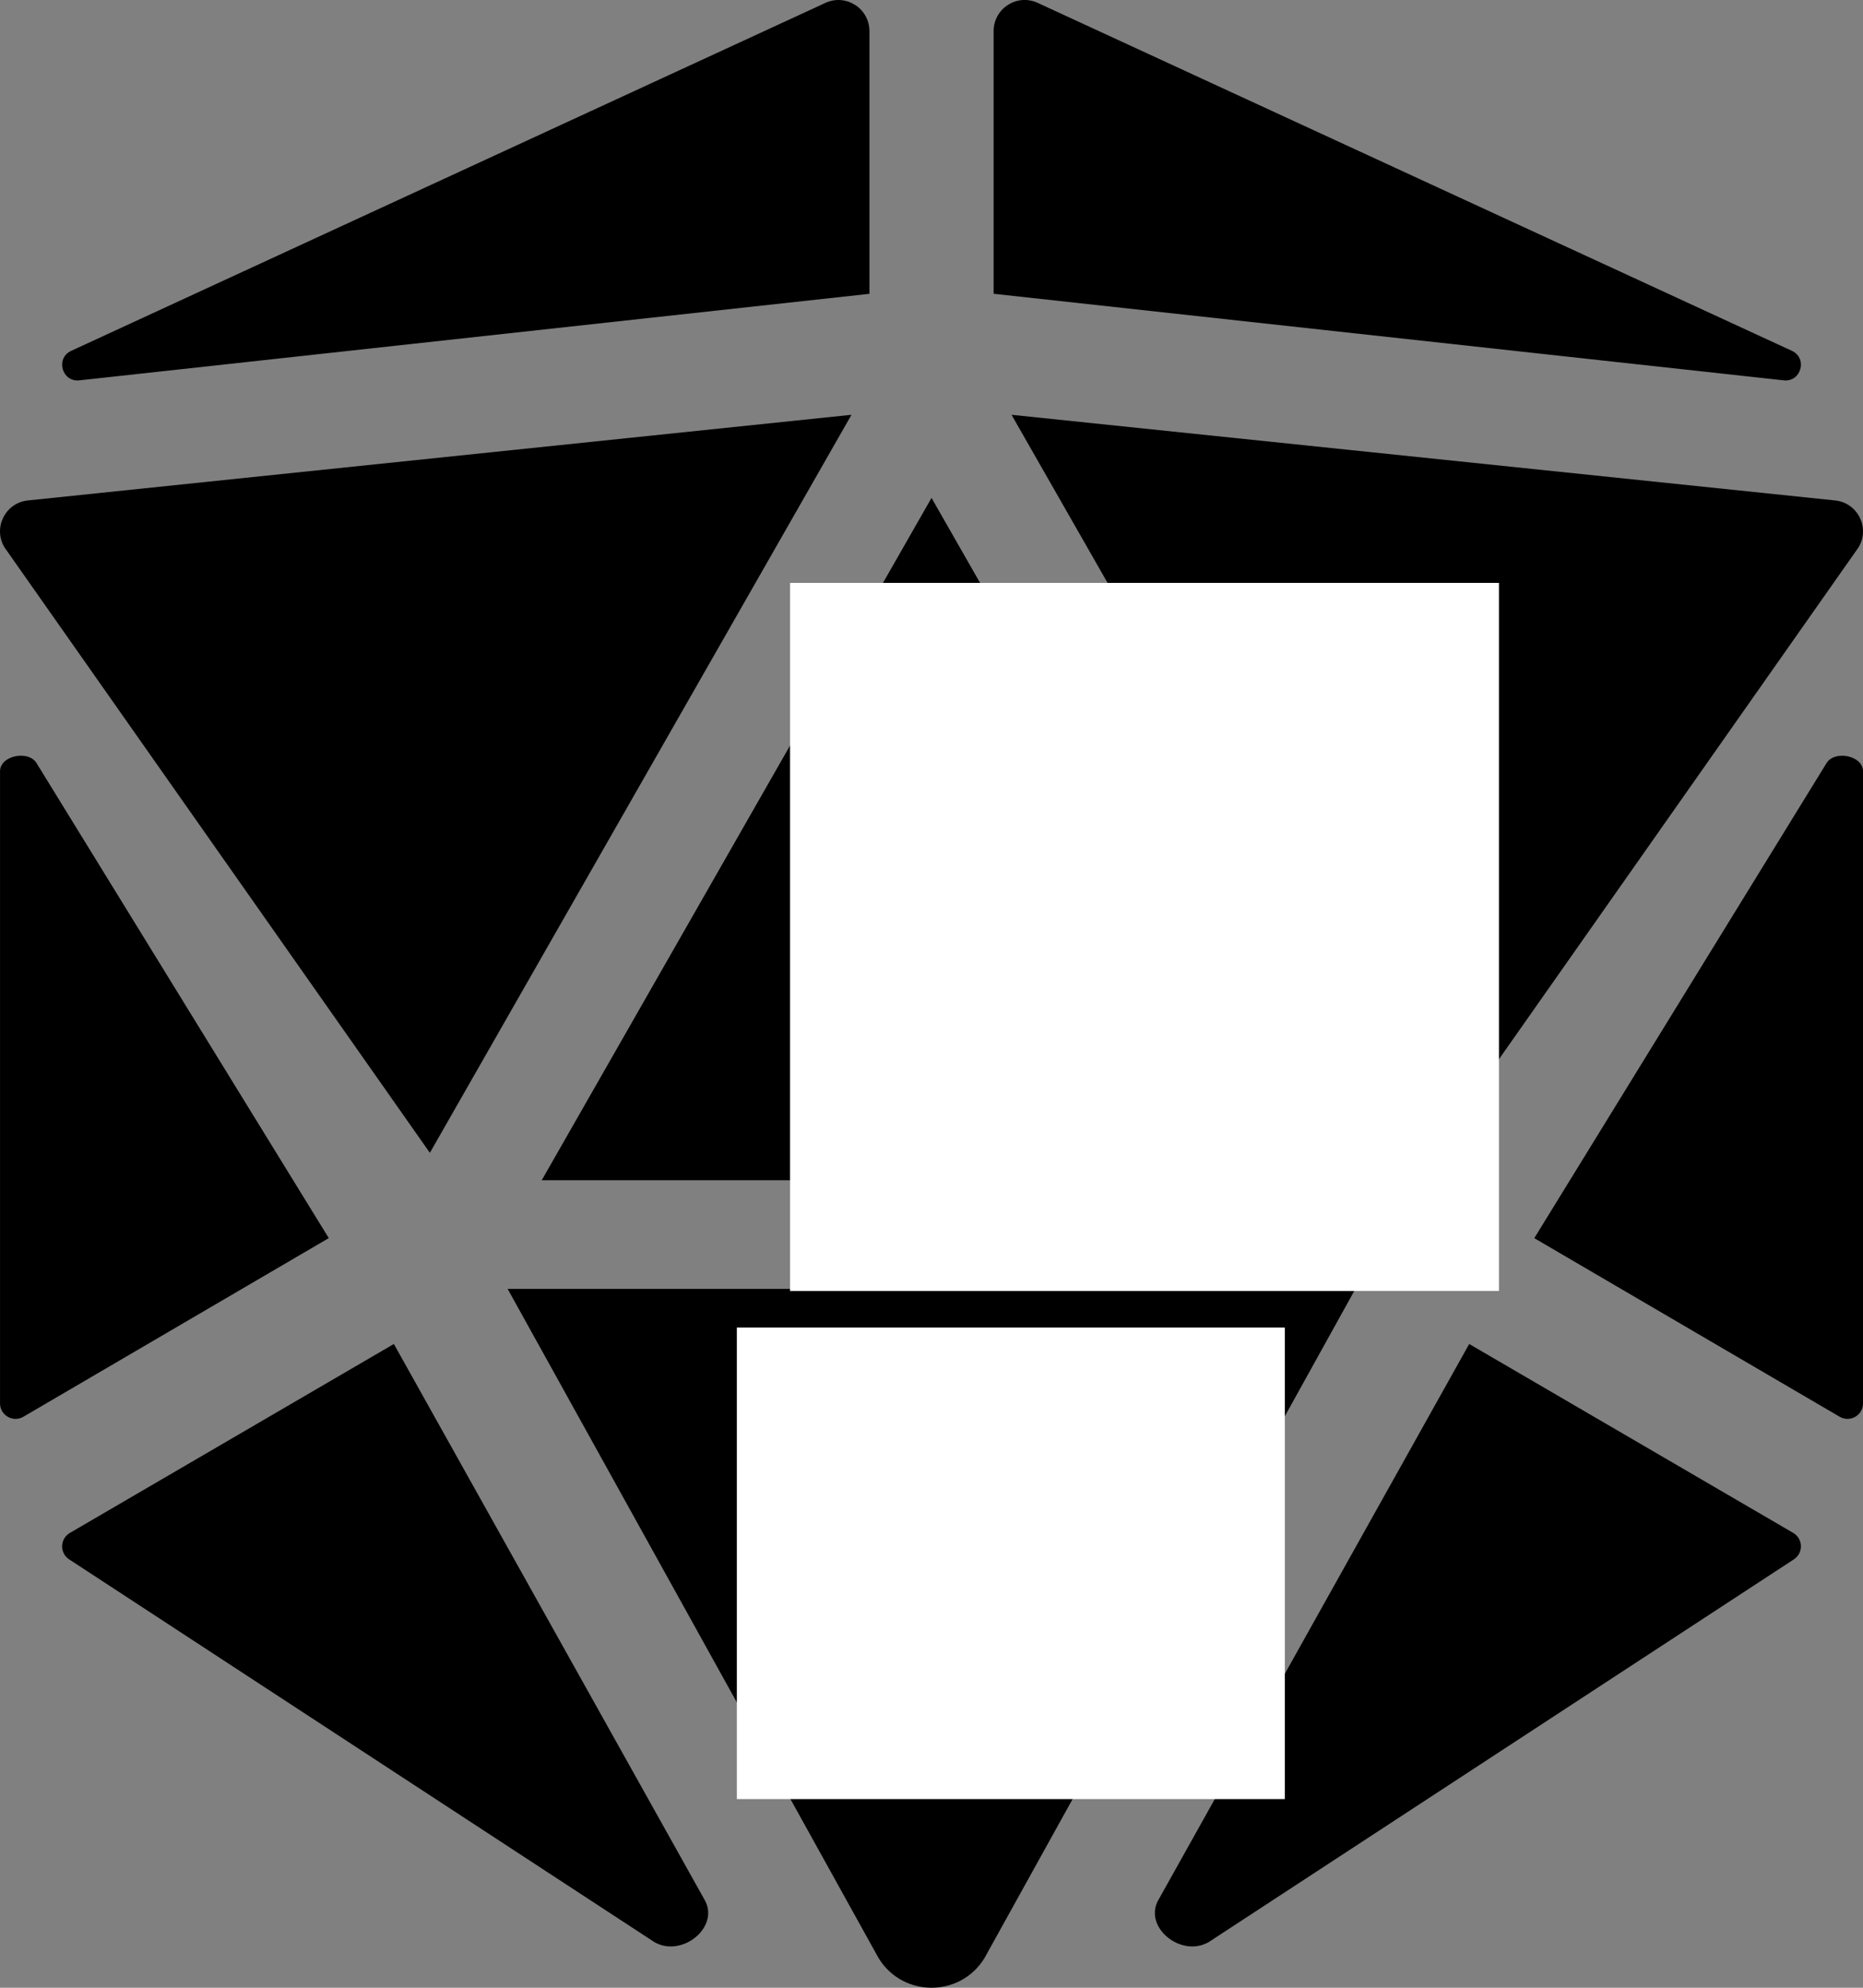
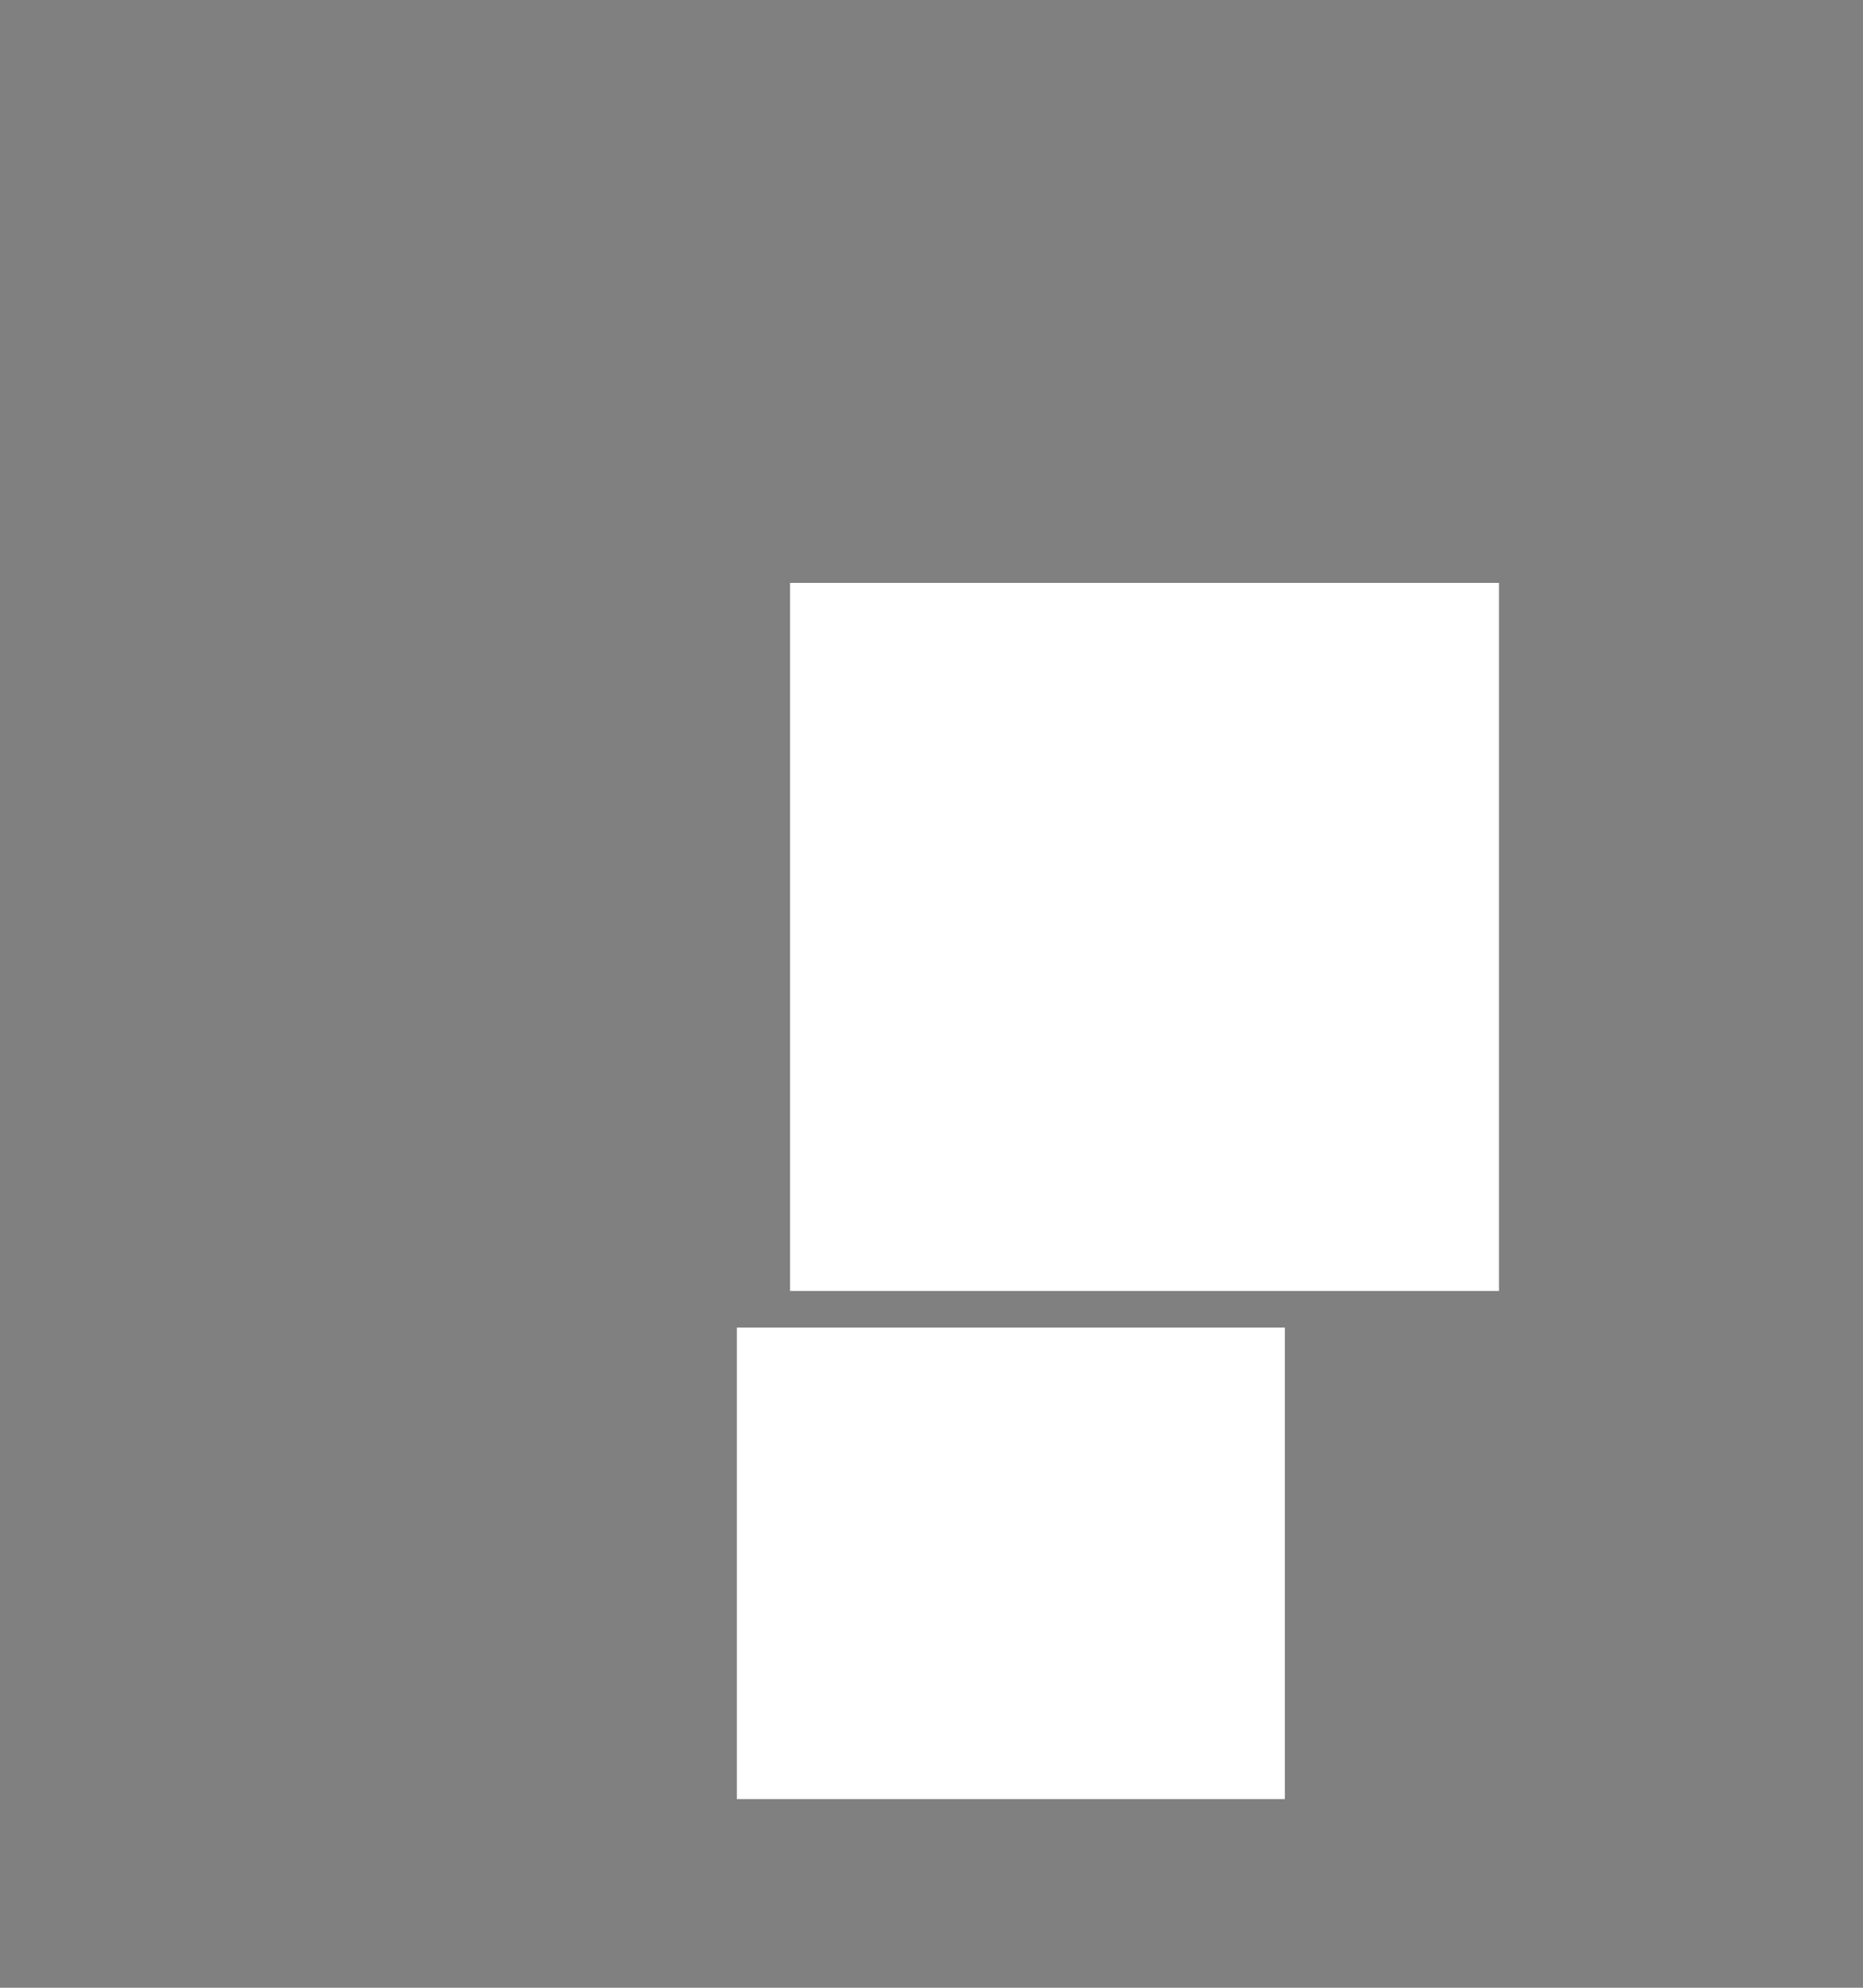
<svg xmlns="http://www.w3.org/2000/svg" xmlns:ns1="http://sodipodi.sourceforge.net/DTD/sodipodi-0.dtd" xmlns:ns2="http://www.inkscape.org/namespaces/inkscape" viewBox="0 0 480 512" version="1.1" id="svg4" ns1:docname="dice_and_me.svg" ns2:version="0.92.5 (2060ec1f9f, 2020-04-08)">
  <rect x="0" y="0" width="480" height="512" fill="#808080" stroke="none" />
  <defs id="defs8" />
  <ns1:namedview pagecolor="#ffffff" bordercolor="#666666" borderopacity="1" objecttolerance="10" gridtolerance="10" guidetolerance="10" ns2:pageopacity="0" ns2:pageshadow="2" ns2:window-width="3840" ns2:window-height="2103" id="namedview6" showgrid="false" ns2:zoom="1.649292" ns2:cx="695.06595" ns2:cy="243.36262" ns2:window-x="0" ns2:window-y="0" ns2:window-maximized="1" ns2:current-layer="svg4" />
  <g id="g3802" transform="translate(-0.571,-1.644)">
-     <path ns2:connector-curvature="0" id="path2" d="m 369.828,298.584 109.55,-155.89 c 3.08,-5 -0.1,-11.5 -5.93,-12.14 l -212.26,-22.07 z m 101.34,-100.37 -75.29,122.35 78.64,45.98 c 2.67,1.6 6.06,-0.32 6.06,-3.43 l 10e-6,-162.81 c 0,-4.03 -7.29,-5.53 -9.41,-2.09 z M 462.328,92.044 267.928,2.384 c -5.3,-2.45 -11.35,1.43 -11.35,7.26 V 77.314 l 203.55,22.3 c 4.45,0.5 6.23,-5.59 2.2,-7.57 z m -83.22,255.78 -79.93,142.94 c -4.34,7.06 5.59,15.25 12.78,11.14 l 150.81,-98.61 c 2.47,-1.62 2.39,-5.26 -0.13,-6.78 z m -138.53,-14.18 -109.21,-1e-5 95.58,172.38 c 3.13,5.08 8.38,7.62 13.63,7.62 5.25,-10e-6 10.5,-2.54 13.63,-7.62 l 95.58,-172.38 z M 6.638,366.544 85.278,320.554 9.988,198.204 c -2.11,-3.44 -9.41,-1.94 -9.41,2.1 l -1.1e-5,162.81 c 0,3.11 3.39,5.03 6.06,3.43 z M 102.048,347.824 18.518,396.524 c -2.53,1.52 -2.6,5.16 -0.13,6.78 l 150.81,98.6 c 7.19,4.11 17.12,-4.08 12.78,-11.14 z M 21.028,99.614 224.578,77.324 l -1e-5,-67.67 c 0,-5.84 -6.05,-9.71 -11.35,-7.26 L 18.828,92.054 c -4.03,1.97 -2.25,8.06 2.2,7.56 z m 90.3,198.97 108.63,-190.1 -212.26,22.07 c -5.83,0.65 -9.01,7.14 -5.93,12.14 z m 129.25,7.06 h 100.43 l -100.43,-175.75 -100.43,175.75 z" ns1:nodetypes="ccccccccsscccscccccccccccccccccccssccccccccccsccccccccccccc" />
    <flowRoot transform="matrix(0.782,0,0,0.782,33.441,-32.861)" style="font-style:normal;font-variant:normal;font-weight:normal;font-stretch:normal;font-size:18.513px;line-height:1.25;font-family:'FantasqueSansMono Nerd Font Mono';-inkscape-font-specification:'FantasqueSansMono Nerd Font Mono';letter-spacing:0px;word-spacing:0px;writing-mode:lr-tb;fill:#ffffff" id="flowRoot12" xml:space="preserve">
      <flowRegion style="font-style:normal;font-variant:normal;font-weight:normal;font-stretch:normal;font-family:'FantasqueSansMono Nerd Font Mono';-inkscape-font-specification:'FantasqueSansMono Nerd Font Mono';fill:#ffffff" id="flowRegion14">
        <rect style="font-style:normal;font-variant:normal;font-weight:normal;font-stretch:normal;font-family:'FantasqueSansMono Nerd Font Mono';-inkscape-font-specification:'FantasqueSansMono Nerd Font Mono';fill:#ffffff" y="236.124" x="218.275" height="233.219" width="233.56" id="rect16" />
      </flowRegion>
      <flowPara style="font-style:normal;font-variant:normal;font-weight:normal;font-stretch:normal;font-size:192px;font-family:Gesso;-inkscape-font-specification:Gesso;fill:#ffffff" id="flowPara18">&amp;</flowPara>
    </flowRoot>
    <flowRoot transform="matrix(0.942,0,0,0.942,-15.2,121.163)" style="font-style:normal;font-variant:normal;font-weight:normal;font-stretch:normal;font-size:18.513px;line-height:1.25;font-family:'FantasqueSansMono Nerd Font Mono';-inkscape-font-specification:'FantasqueSansMono Nerd Font Mono';letter-spacing:0px;word-spacing:0px;writing-mode:lr-tb;fill:#ffffff" id="flowRoot12-3" xml:space="preserve">
      <flowRegion style="font-style:normal;font-variant:normal;font-weight:normal;font-stretch:normal;font-family:'FantasqueSansMono Nerd Font Mono';-inkscape-font-specification:'FantasqueSansMono Nerd Font Mono';fill:#ffffff" id="flowRegion14-6">
        <rect style="font-style:normal;font-variant:normal;font-weight:normal;font-stretch:normal;font-family:'FantasqueSansMono Nerd Font Mono';-inkscape-font-specification:'FantasqueSansMono Nerd Font Mono';fill:#ffffff" y="236.124" x="218.275" height="128.932" width="149.888" id="rect16-7" />
      </flowRegion>
      <flowPara style="font-style:normal;font-variant:normal;font-weight:normal;font-stretch:normal;font-size:96px;font-family:Gesso;-inkscape-font-specification:Gesso;fill:#ffffff" id="flowPara18-5">me</flowPara>
    </flowRoot>
  </g>
</svg>